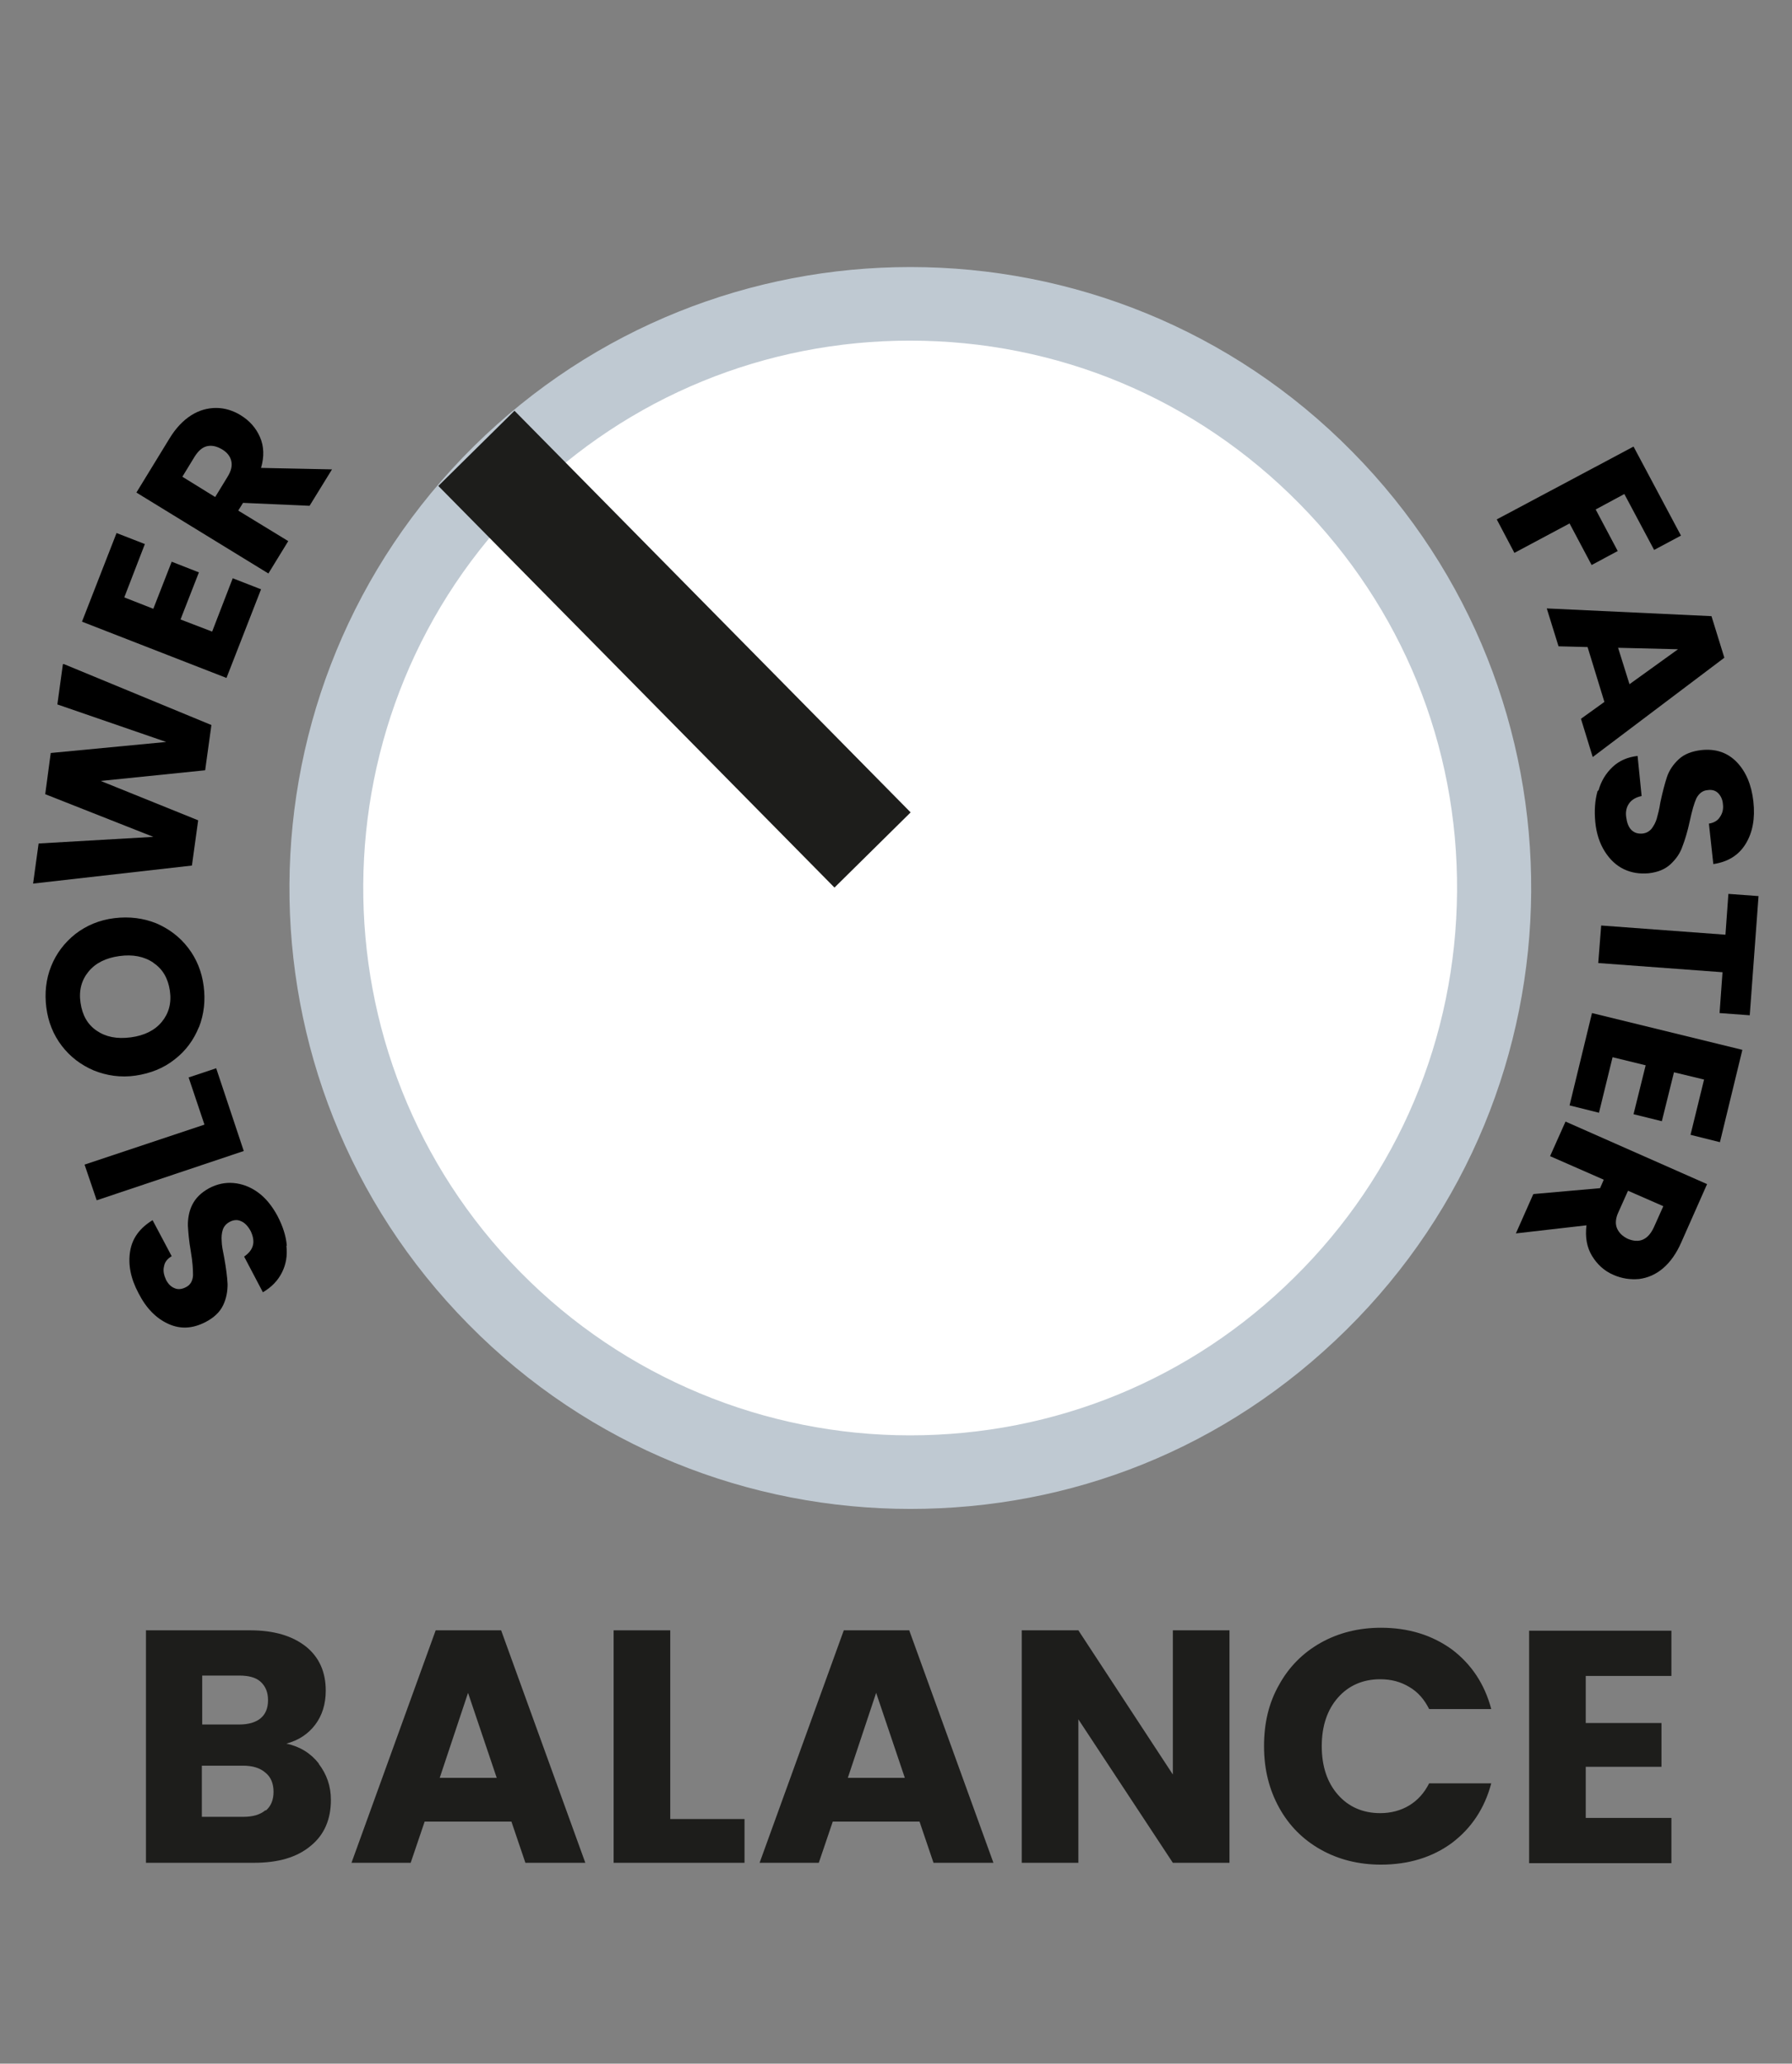
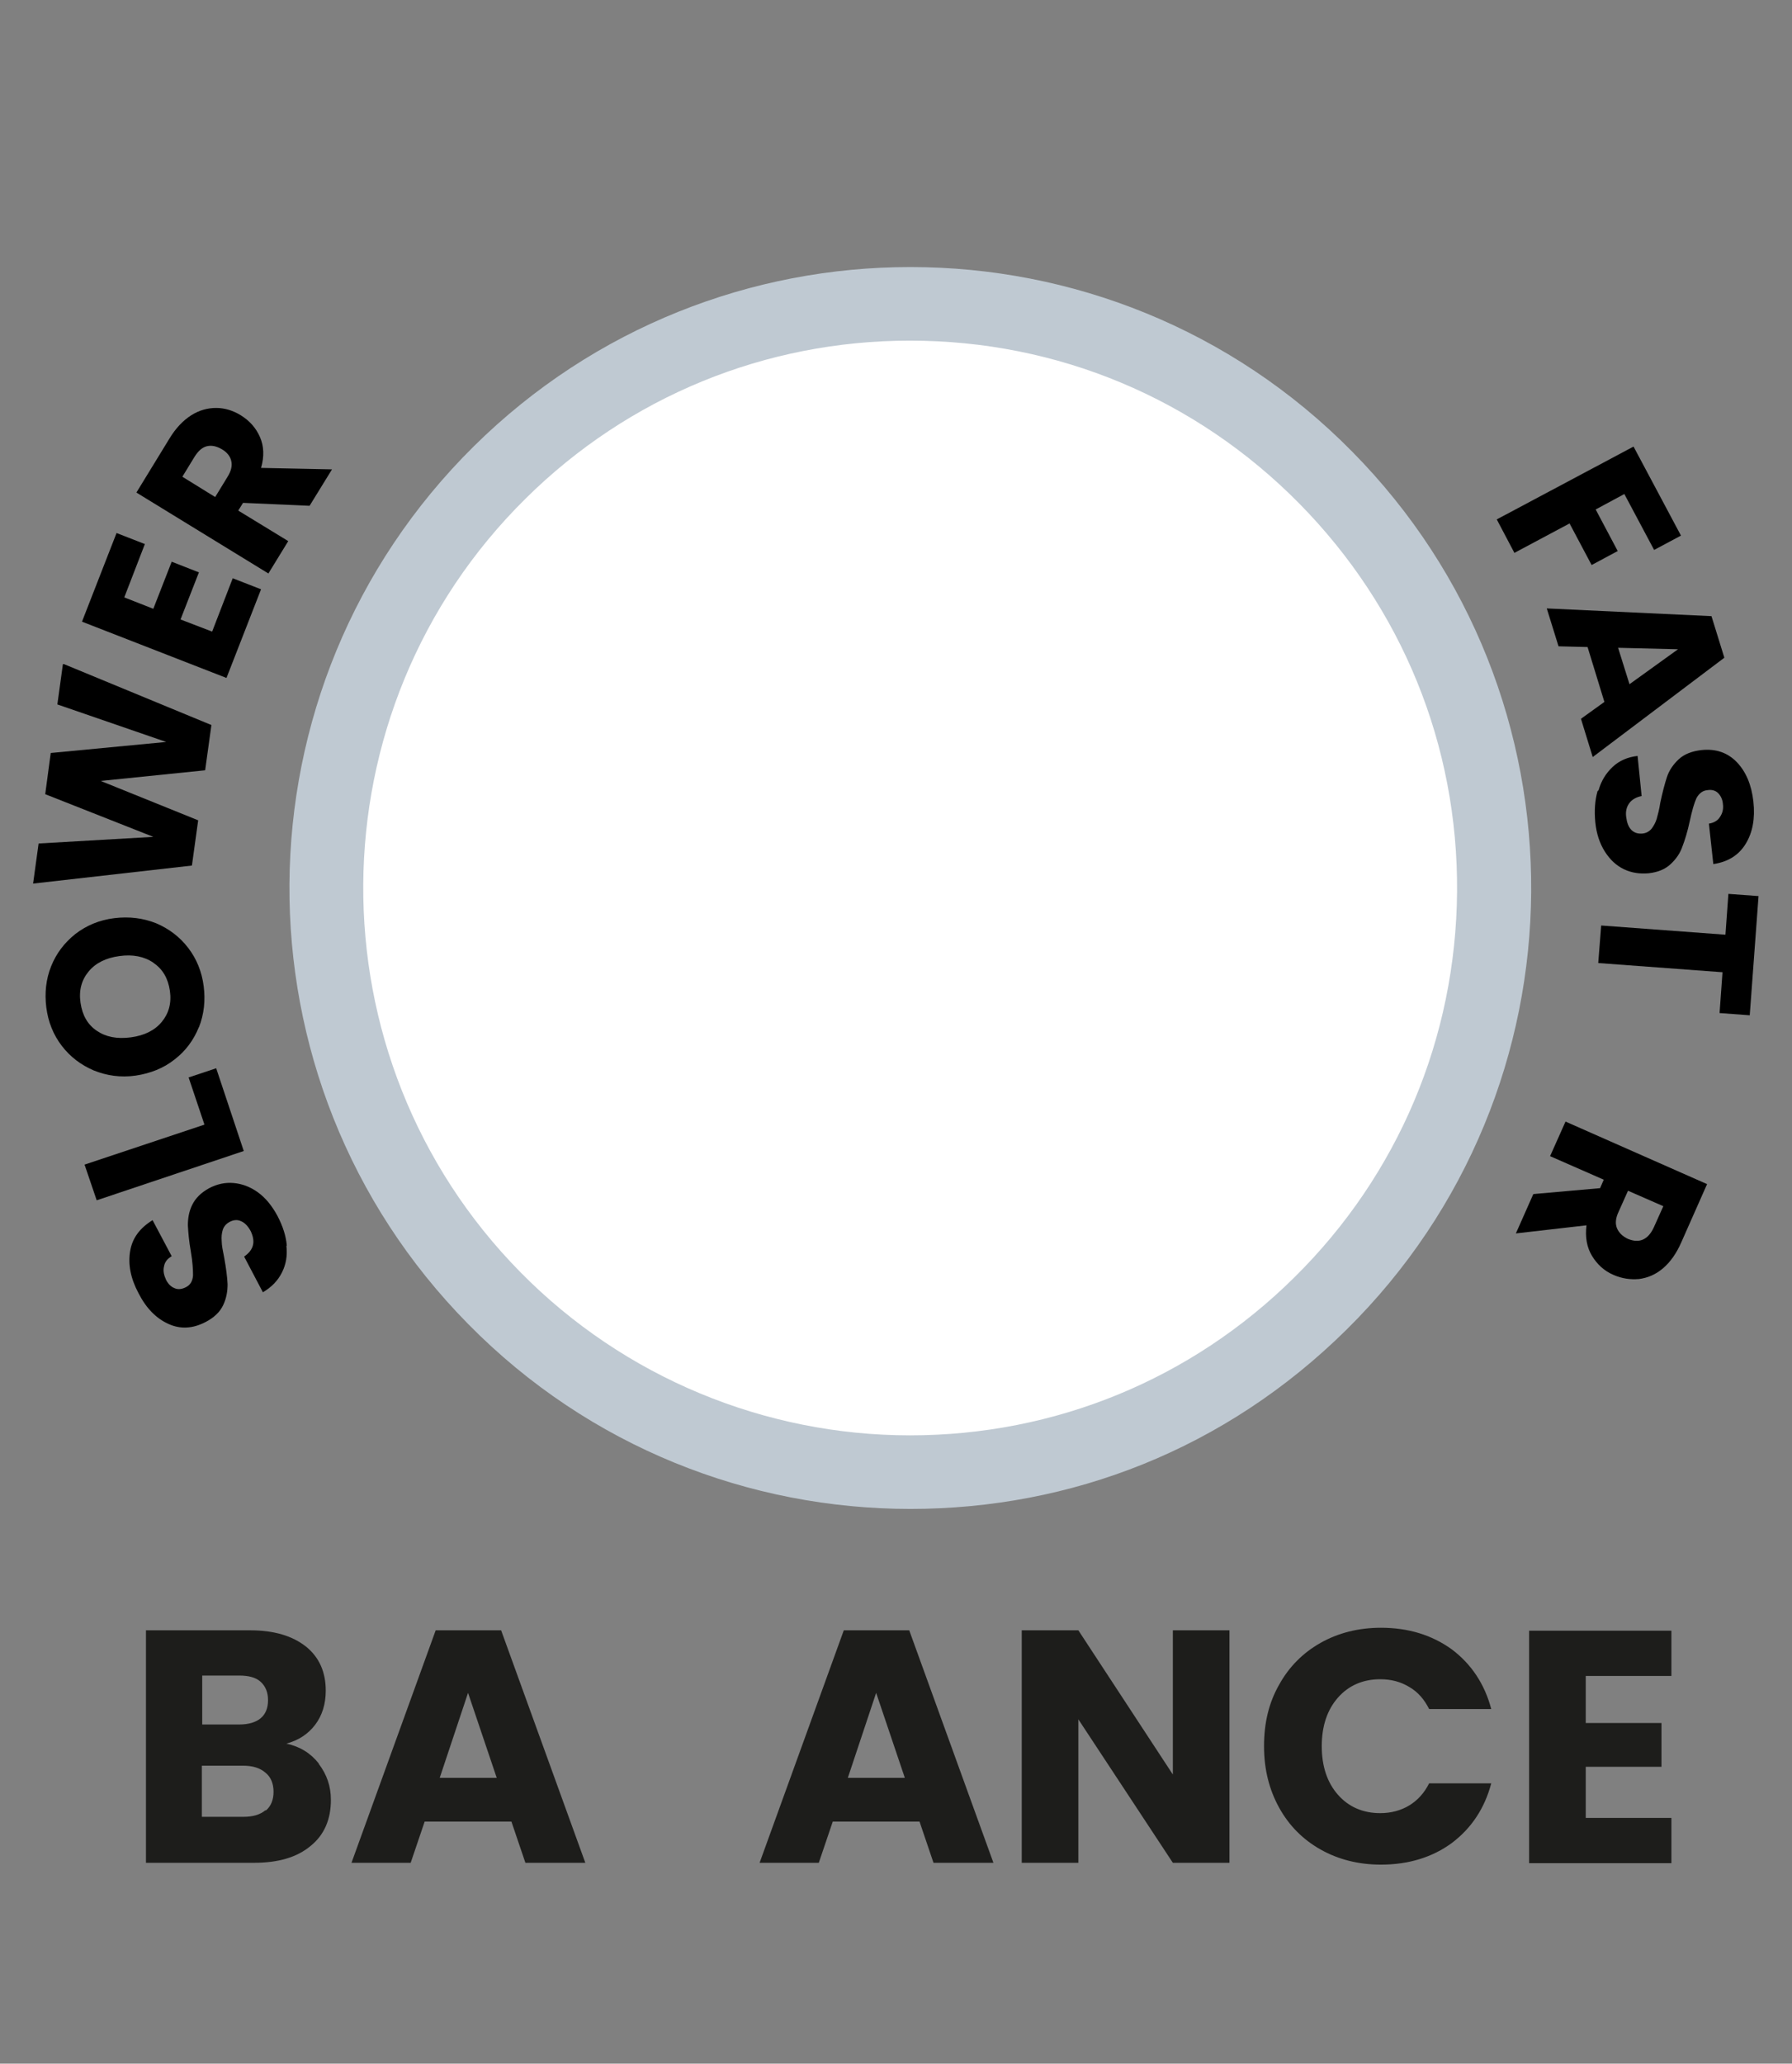
<svg xmlns="http://www.w3.org/2000/svg" id="Ebene_2" data-name="Ebene 2" viewBox="0 0 48.74 56.1">
  <rect x="0" y="0" width="48.74" height="56.1" fill="#808080" stroke="none" />
  <defs>
    <style>
      .cls-1, .cls-2, .cls-3, .cls-4 {
        stroke-width: 0px;
      }

      .cls-2 {
        fill: #1d1d1b;
      }

      .cls-3 {
        fill: #bfc9d2;
      }

      .cls-4 {
        fill: #fff;
      }
    </style>
  </defs>
  <g id="Ebene_1-2" data-name="Ebene 1">
    <g>
      <path class="cls-1" d="m7.79,33.87c.03.26-.01.5-.12.72-.11.22-.28.4-.52.54l-.51-.97c.13-.09.21-.19.24-.31.03-.12,0-.25-.06-.38-.07-.13-.16-.23-.26-.27-.1-.05-.21-.04-.32.02-.09.05-.15.12-.18.21-.03.09-.04.2-.03.31,0,.11.03.26.07.46.05.28.08.51.09.71,0,.19-.03.38-.12.57-.09.19-.25.34-.48.46-.35.18-.68.2-1.01.05-.33-.15-.6-.42-.81-.83-.22-.41-.29-.79-.23-1.15.06-.36.27-.63.61-.84l.52.98c-.12.07-.19.16-.21.28-.03.12,0,.24.06.37.06.11.13.18.23.22.09.04.2.03.31-.03.12-.06.18-.17.19-.32,0-.15-.01-.36-.06-.65-.05-.28-.07-.52-.08-.71,0-.19.03-.38.12-.56s.24-.33.46-.45c.21-.11.43-.16.66-.14.23.02.45.1.66.25.21.15.39.37.54.65.14.27.23.54.25.8Z" />
      <path class="cls-1" d="m5.56,30.57l-.43-1.28.75-.25.75,2.25-4,1.34-.33-.97,3.24-1.08Z" />
      <path class="cls-1" d="m5.41,27.92c-.14.35-.36.65-.66.88-.3.24-.66.38-1.06.44-.41.06-.79,0-1.14-.14-.35-.15-.64-.37-.87-.67-.23-.3-.37-.65-.42-1.04-.05-.39-.01-.77.13-1.12.14-.35.36-.64.66-.88.3-.23.65-.38,1.06-.43.41-.05.79,0,1.14.14.35.15.64.37.87.67.23.3.37.65.42,1.04.05.39.01.76-.13,1.12Zm-1.24-1.75c-.25-.17-.56-.23-.92-.18-.37.05-.65.19-.84.42-.19.23-.27.51-.22.85.05.34.19.59.44.76.25.17.55.23.93.18.37-.05.65-.19.84-.42.19-.23.27-.51.22-.85-.05-.33-.19-.58-.44-.75Z" />
      <path class="cls-1" d="m1.73,18.05l4.02,1.66-.17,1.23-2.84.29,2.65,1.07-.17,1.23-4.32.49.15-1.09,3.12-.18-2.94-1.16.15-1.12,3.14-.3-2.96-1.02.15-1.09Z" />
      <path class="cls-1" d="m3.38,16.24l.79.31.5-1.28.74.29-.5,1.28.86.33.56-1.45.77.3-.94,2.41-3.93-1.53.94-2.41.77.3-.56,1.45Z" />
      <path class="cls-1" d="m8.42,13.75l-1.81-.08-.13.21,1.36.83-.54.88-3.59-2.2.9-1.47c.17-.28.37-.49.59-.63.22-.14.45-.2.68-.2.23,0,.46.07.67.2.24.15.41.34.52.59.11.25.12.53.03.84l1.93.04-.61.99Zm-2.56-.25l.33-.54c.1-.16.13-.3.1-.43-.03-.13-.12-.24-.26-.32-.14-.08-.27-.11-.4-.08-.13.03-.24.13-.34.29l-.33.54.89.55Z" />
      <g>
        <path class="cls-2" d="m8.67,47.95c.22.29.33.61.33.98,0,.53-.18.95-.55,1.25-.37.31-.88.46-1.54.46h-2.94v-6.32h2.84c.64,0,1.14.15,1.51.44.36.29.54.69.54,1.2,0,.37-.1.68-.29.93-.19.25-.45.42-.78.51.37.08.66.26.88.54Zm-3.17-1.07h1.01c.25,0,.45-.06.58-.17.13-.11.2-.27.2-.49s-.07-.38-.2-.5-.33-.17-.58-.17h-1.01v1.32Zm1.73,2.34c.14-.12.21-.29.21-.51s-.07-.4-.22-.52c-.15-.13-.35-.19-.61-.19h-1.12v1.39h1.13c.26,0,.46-.06.6-.18Z" />
        <path class="cls-2" d="m13.91,49.52h-2.36l-.38,1.12h-1.61l2.29-6.32h1.78l2.29,6.32h-1.63l-.38-1.12Zm-.4-1.19l-.78-2.31-.77,2.31h1.56Z" />
-         <path class="cls-2" d="m18.23,49.45h2.02v1.19h-3.56v-6.32h1.54v5.13Z" />
        <path class="cls-2" d="m25.01,49.52h-2.36l-.38,1.12h-1.61l2.29-6.32h1.78l2.29,6.32h-1.63l-.38-1.12Zm-.4-1.19l-.78-2.31-.77,2.31h1.56Z" />
        <path class="cls-2" d="m33.44,50.64h-1.54l-2.57-3.9v3.9h-1.54v-6.32h1.54l2.57,3.92v-3.92h1.54v6.32Z" />
        <path class="cls-2" d="m34.79,45.8c.27-.49.65-.87,1.13-1.14.48-.27,1.03-.41,1.64-.41.75,0,1.39.2,1.93.59.53.4.89.94,1.07,1.62h-1.69c-.13-.26-.3-.46-.54-.6-.23-.14-.49-.21-.79-.21-.47,0-.86.17-1.15.5s-.44.77-.44,1.32.15.99.44,1.32.68.5,1.15.5c.29,0,.56-.07.79-.21.23-.14.41-.34.54-.6h1.69c-.18.68-.54,1.22-1.07,1.62-.53.39-1.18.59-1.93.59-.61,0-1.16-.14-1.64-.41-.48-.27-.86-.65-1.13-1.14-.27-.49-.41-1.04-.41-1.67s.13-1.18.41-1.67Z" />
        <path class="cls-2" d="m43.13,45.56v1.28h2.06v1.19h-2.06v1.39h2.33v1.23h-3.87v-6.32h3.87v1.23h-2.33Z" />
      </g>
      <g>
        <path class="cls-4" d="m24.75,40.02c-4.28,0-8.3-1.68-11.3-4.72-2.98-3.02-4.6-7.02-4.58-11.26.03-4.24,1.71-8.22,4.73-11.2,2.99-2.95,6.95-4.58,11.16-4.58s8.29,1.68,11.3,4.72c2.98,3.02,4.61,7.02,4.58,11.26s-1.71,8.22-4.73,11.2c-2.99,2.95-6.95,4.58-11.15,4.58h0Z" />
        <path class="cls-3" d="m24.75,9.26c4.01,0,7.77,1.57,10.59,4.43,2.79,2.83,4.32,6.57,4.29,10.55-.03,3.97-1.6,7.7-4.43,10.49-2.8,2.77-6.51,4.29-10.45,4.29s-7.77-1.57-10.59-4.43c-5.76-5.84-5.7-15.28.14-21.04,2.8-2.77,6.52-4.29,10.45-4.29m0-2c-4.28,0-8.57,1.62-11.86,4.87-6.63,6.55-6.7,17.24-.15,23.87,3.3,3.35,7.66,5.02,12.02,5.02s8.57-1.62,11.86-4.87c6.64-6.55,6.71-17.24.16-23.87-3.3-3.35-7.66-5.02-12.01-5.02" />
-         <rect class="cls-2" x="16.89" y="9.98" width="2.91" height="15.34" transform="translate(-7.11 17.97) rotate(-44.62)" />
      </g>
      <path class="cls-1" d="m45.72,14.56l-.73.39-.81-1.52-.78.42.6,1.13-.71.38-.6-1.13-1.5.8-.48-.91,3.72-1.98,1.29,2.42Z" />
      <path class="cls-1" d="m43.64,19.09l-.46-1.5-.79-.02-.32-1.03,4.48.21.35,1.13-3.58,2.7-.32-1.04.64-.46Zm.68-.49l1.32-.95-1.63-.04.31.99Z" />
      <path class="cls-1" d="m43.48,21.48c.07-.25.2-.46.38-.63.18-.17.41-.27.68-.3l.11,1.09c-.15.03-.27.1-.34.2-.07.1-.1.22-.08.37.02.15.06.27.14.35.08.08.18.11.3.1.1-.01.18-.05.25-.13.06-.08.11-.17.14-.27.03-.11.07-.25.1-.45.06-.28.12-.51.18-.69.06-.18.17-.34.32-.48.15-.14.36-.22.62-.25.39-.04.71.07.96.33.25.26.4.62.45,1.07.05.46-.02.84-.21,1.15-.19.31-.48.49-.88.55l-.12-1.1c.13-.02.24-.08.3-.18.07-.1.1-.22.08-.36-.01-.12-.06-.22-.13-.29-.07-.07-.17-.1-.29-.08-.13.01-.23.09-.3.22-.06.13-.12.34-.18.62-.06.28-.13.51-.2.69-.06.18-.17.34-.32.48-.15.14-.34.22-.6.25-.24.02-.46-.01-.67-.11-.21-.1-.38-.26-.52-.48-.14-.22-.23-.49-.26-.8-.03-.31-.01-.59.06-.84Z" />
      <path class="cls-1" d="m47.59,27.6l-.82-.06.08-1.11-3.38-.25.08-1.02,3.38.25.08-1.11.82.06-.24,3.25Z" />
-       <path class="cls-1" d="m46.36,29.35l-.83-.2-.33,1.33-.77-.19.33-1.33-.9-.22-.37,1.51-.8-.2.61-2.51,4.09,1-.61,2.51-.8-.2.37-1.51Z" />
      <path class="cls-1" d="m41.71,32.46l1.81-.16.1-.23-1.46-.64.42-.94,3.85,1.7-.7,1.58c-.13.3-.3.54-.5.71-.2.17-.42.26-.65.29-.23.02-.46-.01-.69-.11-.26-.11-.45-.29-.59-.52-.14-.23-.19-.51-.15-.83l-1.92.22.47-1.06Zm2.57-.09l-.26.58c-.08.17-.09.32-.04.44.05.12.15.22.3.29.15.06.28.07.4.02.12-.05.22-.16.3-.33l.26-.58-.96-.42Z" />
    </g>
  </g>
</svg>